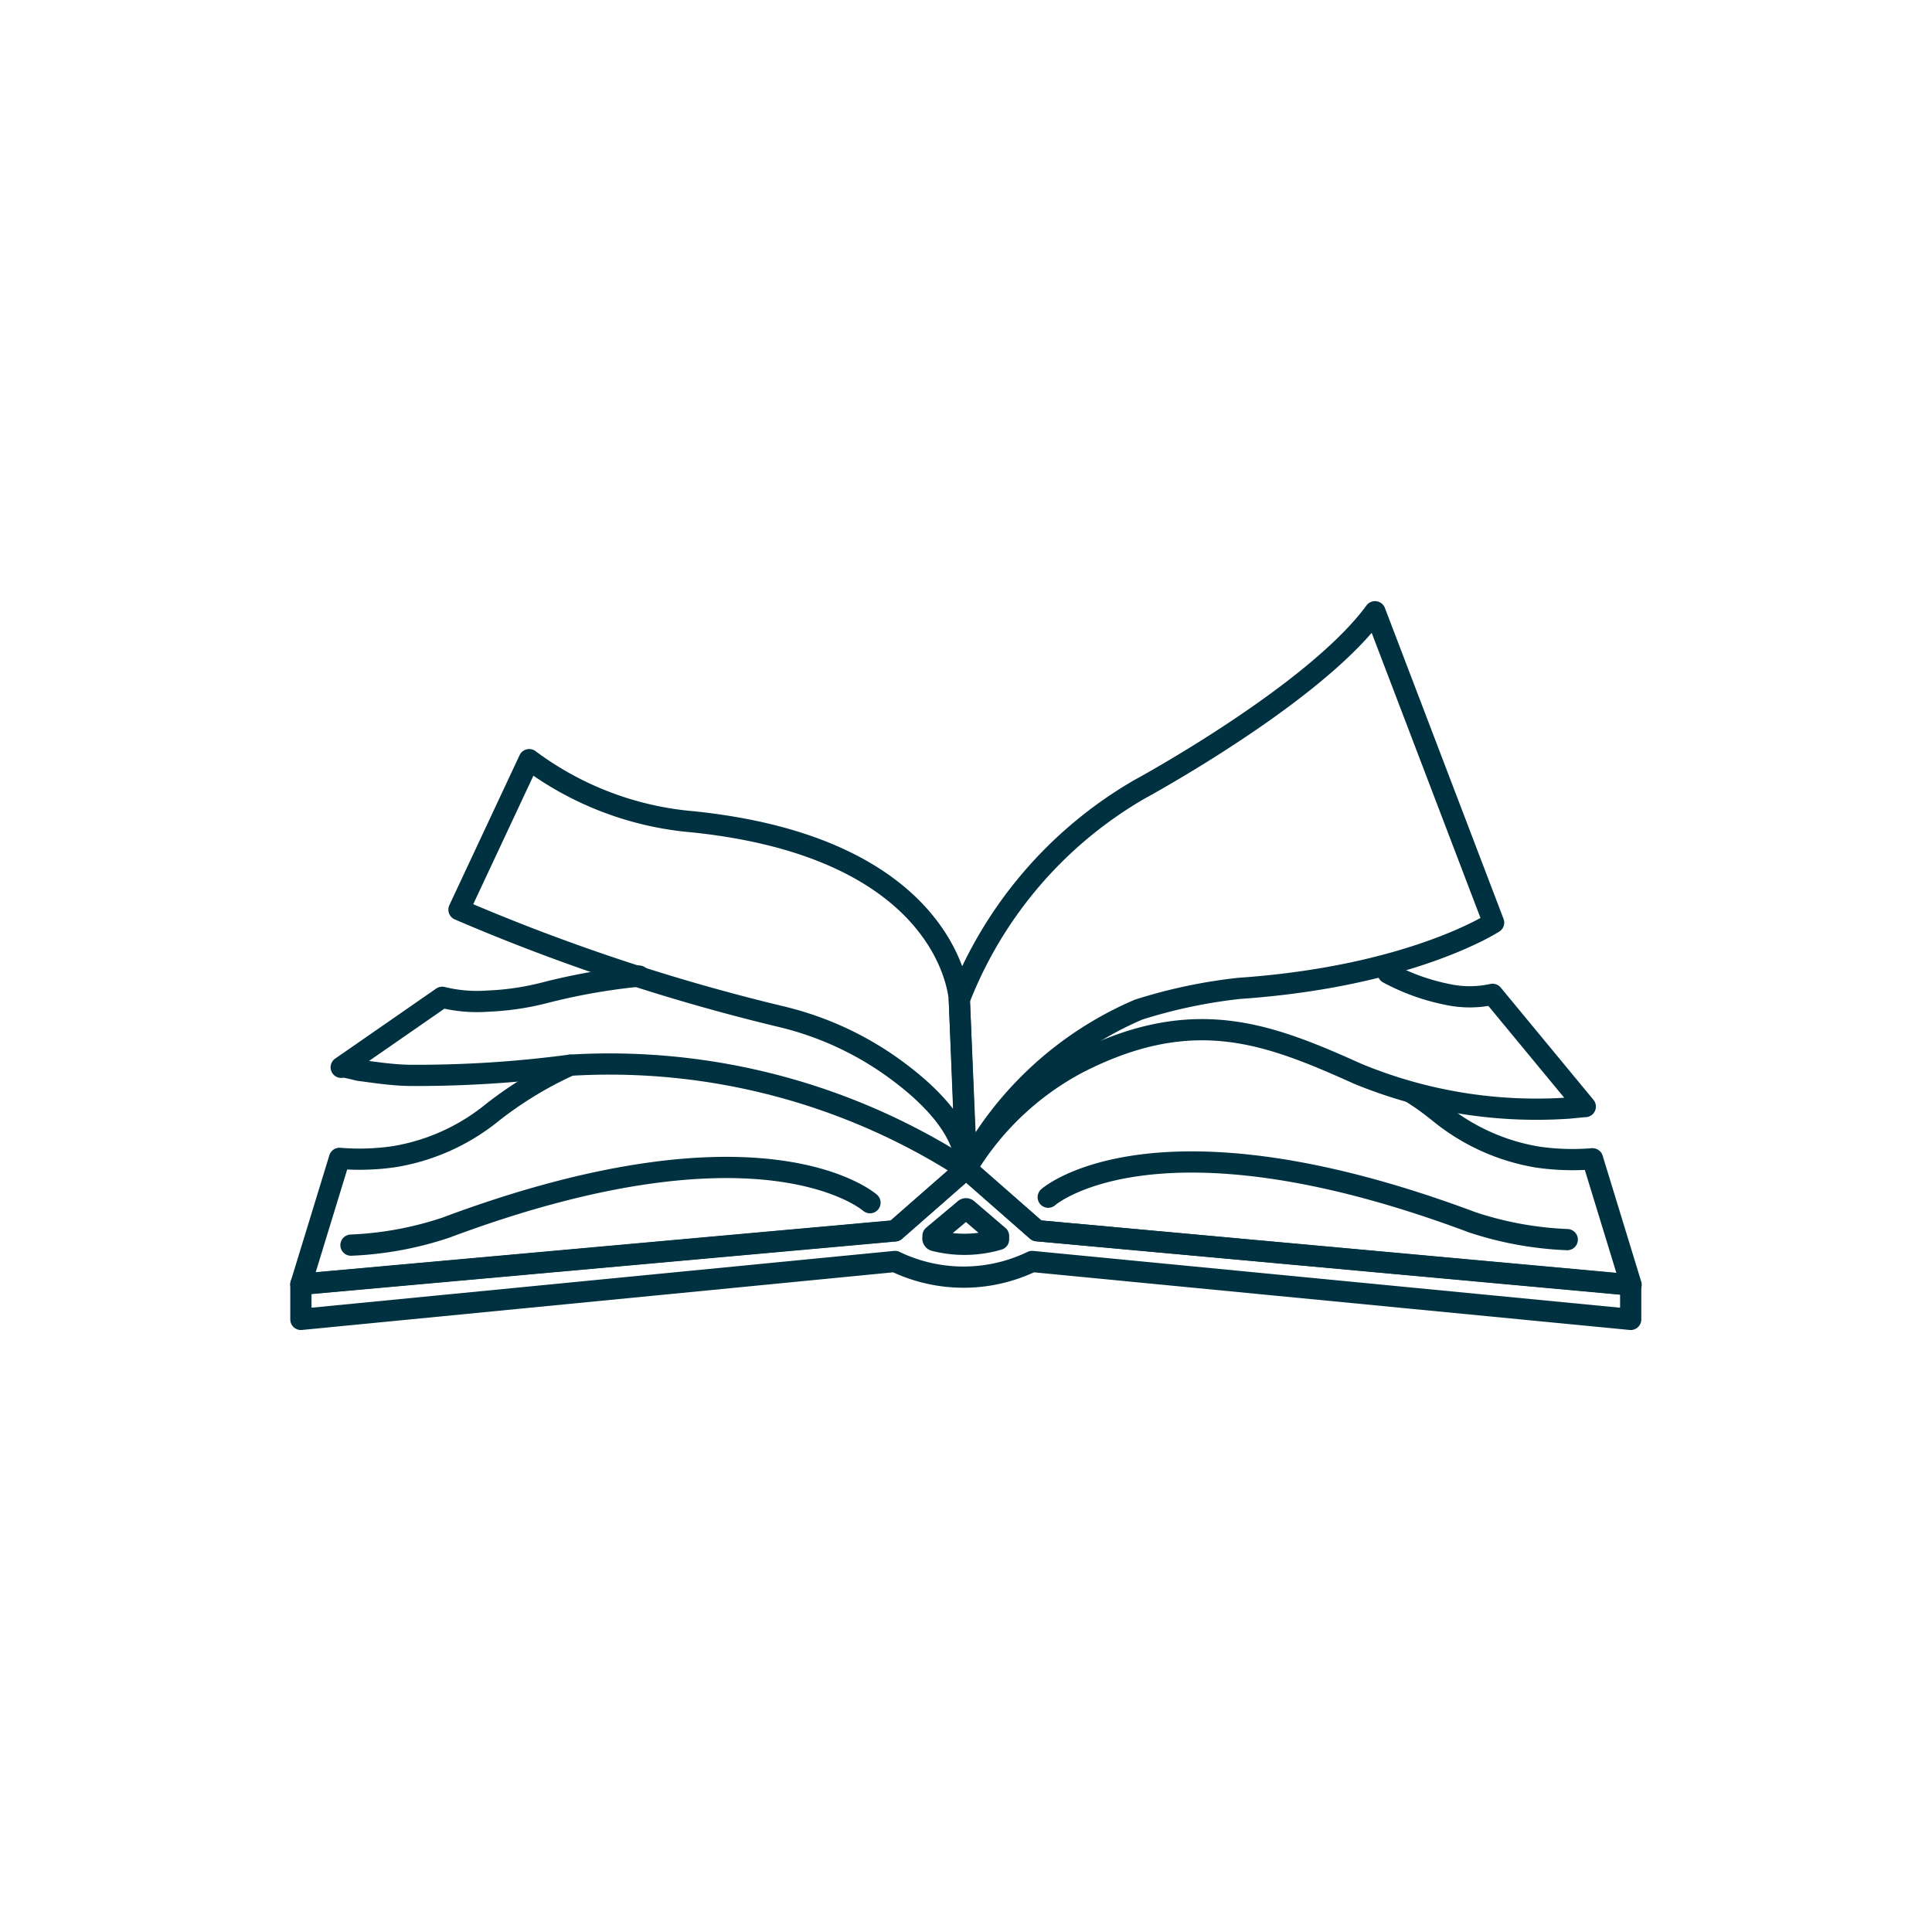
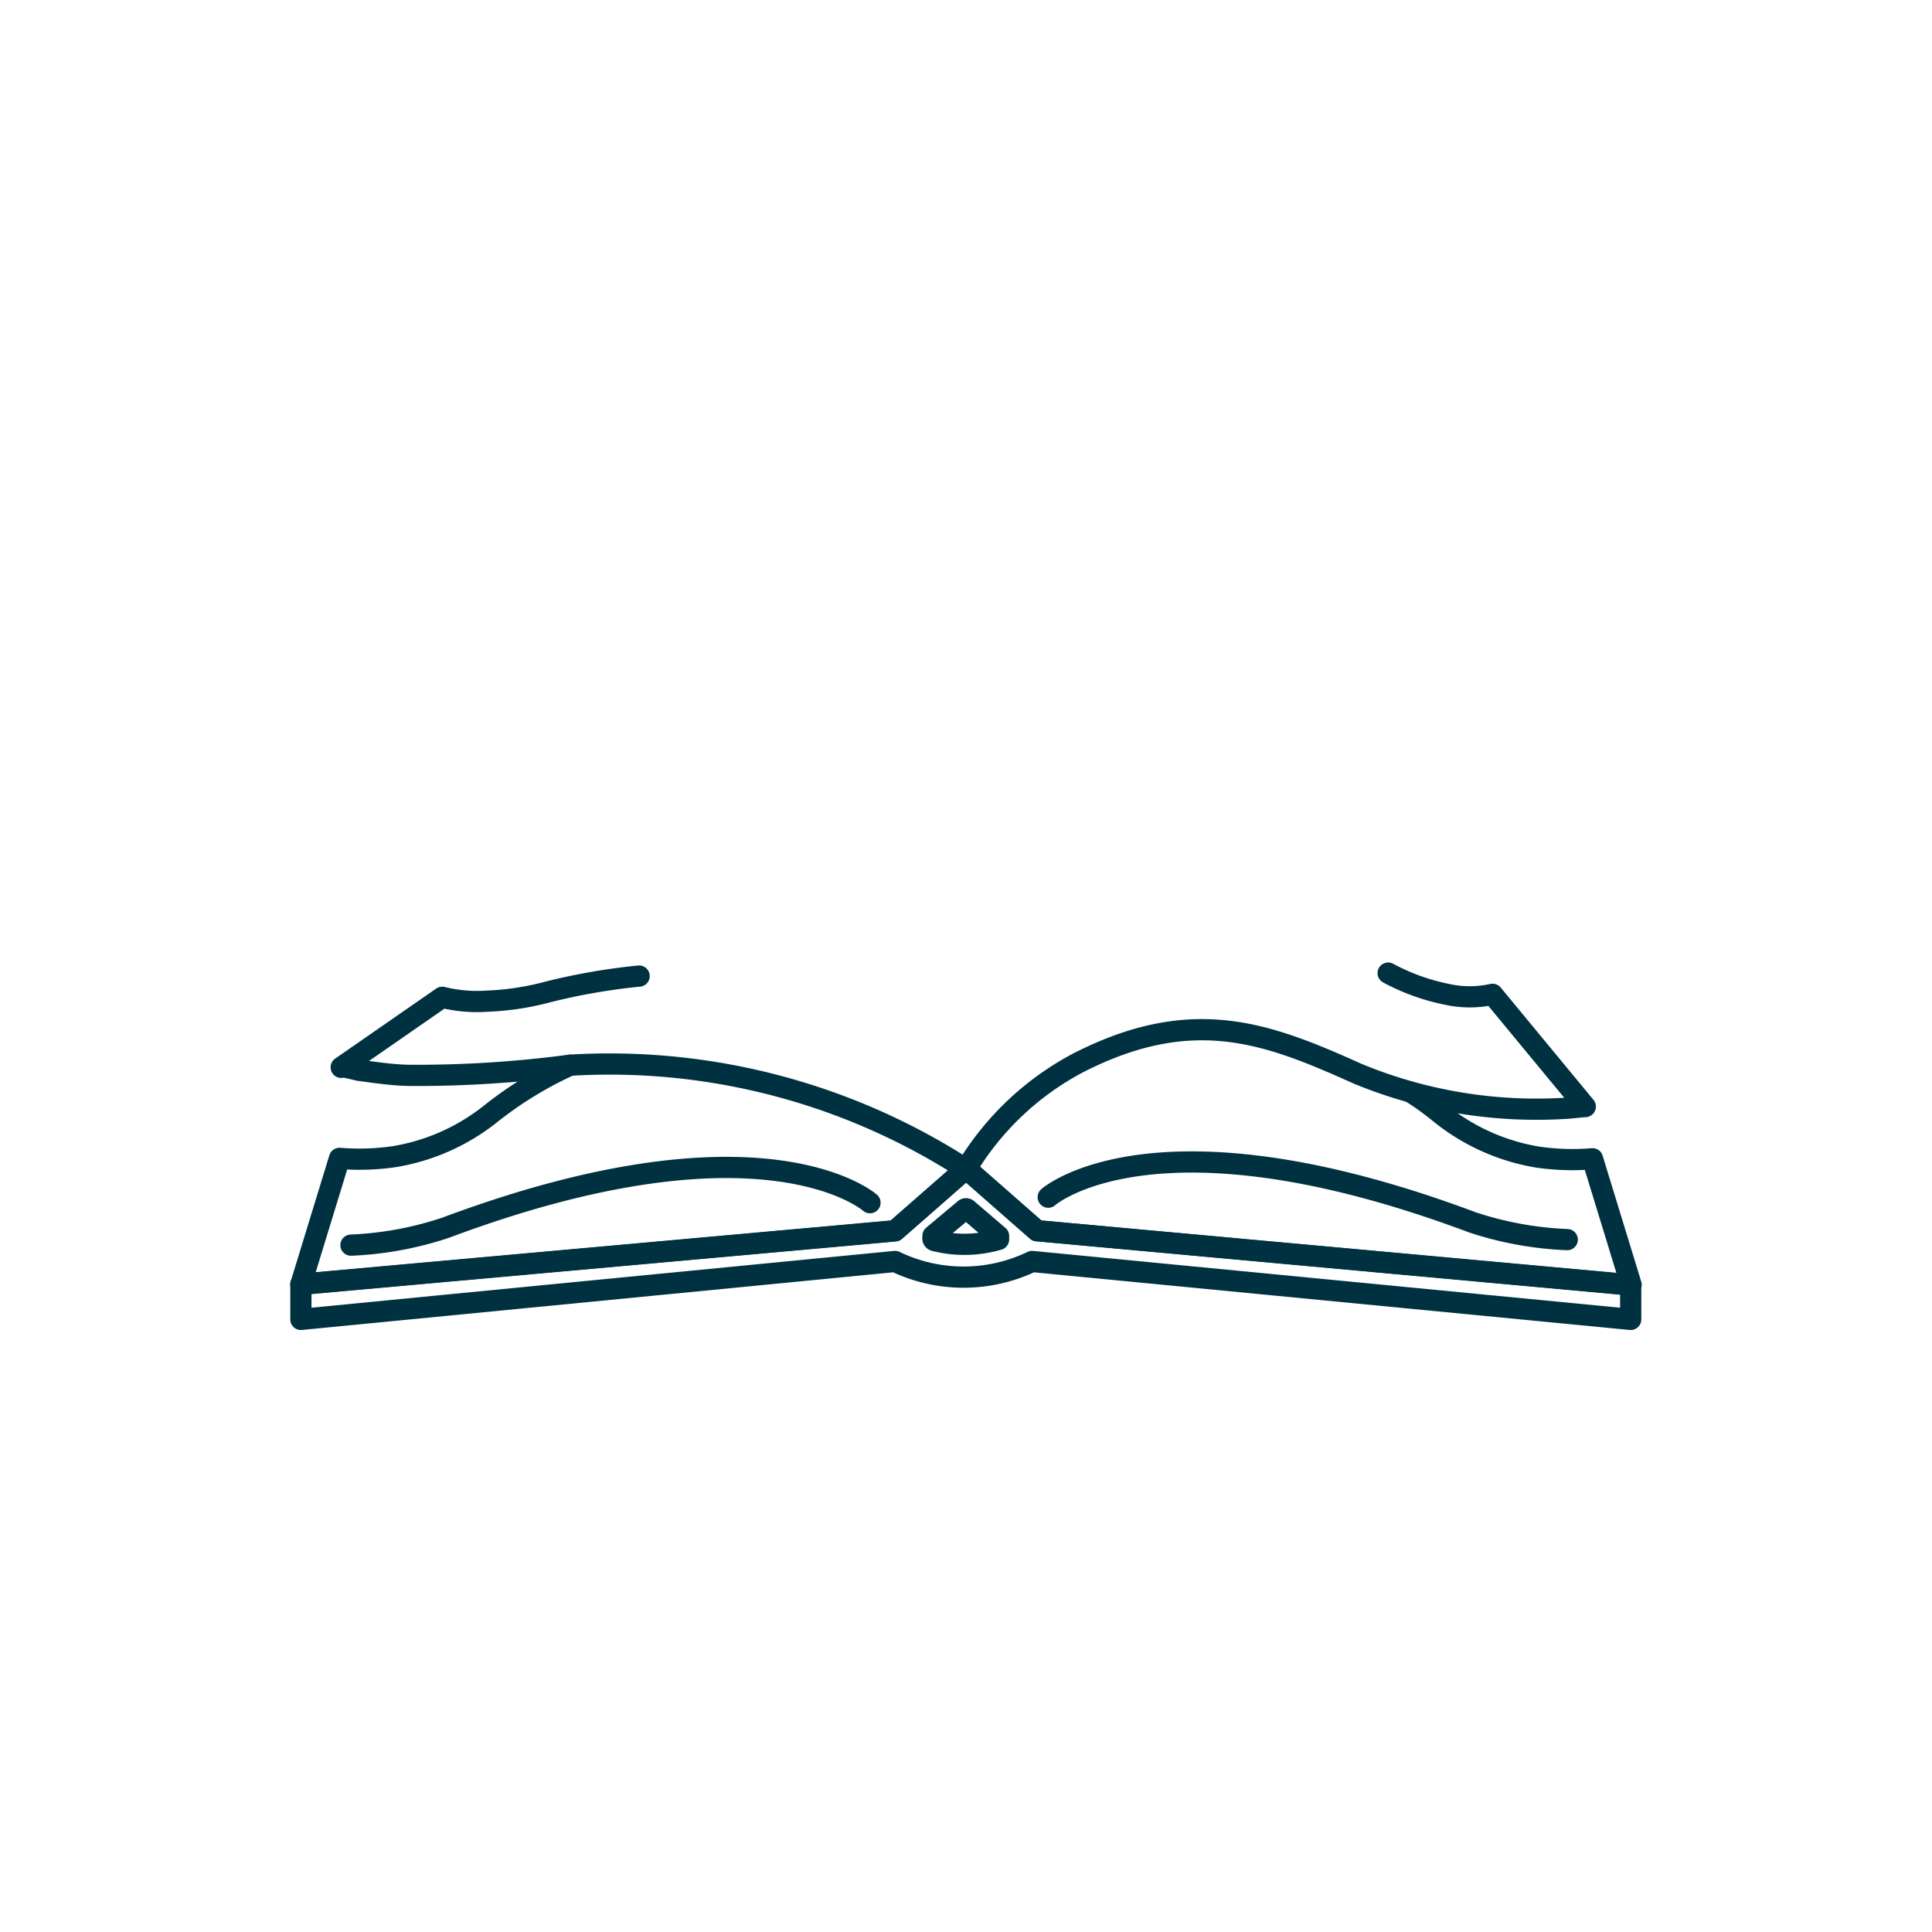
<svg xmlns="http://www.w3.org/2000/svg" viewBox="0 0 91.05 91.05">
  <defs>
    <style>.cls-1,.cls-2{fill:none;}.cls-2{stroke:#003141;stroke-linecap:round;stroke-linejoin:round;}</style>
  </defs>
  <title>Transearch_</title>
  <g id="Layer_1" data-name="Layer 1">
-     <polyline class="cls-1" points="16 54.62 22.5 49.63 36.78 48.81 41.16 52.75 29.85 56.94 16 54.62" />
    <path class="cls-1" d="M75.13,54.86l-3.87-4-8.52-1.46S71.48,56.93,75.13,54.86Z" />
    <path class="cls-2" d="M66.58,51.53c.53.34.81.55,1.37,1a9.87,9.87,0,0,0,4.51,2,11.44,11.44,0,0,0,2.59.08l1.82,5.94L48.87,58l-3.34-2.93" />
    <path class="cls-2" d="M65.42,45.86a10,10,0,0,0,2.77,1,5,5,0,0,0,2.15,0l4.37,5.29c-.1,0-.79.08-.91.08A22.08,22.08,0,0,1,64,50.61c-4.23-1.9-7.75-3.29-13.17-.53a13.49,13.49,0,0,0-5.29,5" />
-     <path class="cls-2" d="M45.21,47.11a19.69,19.69,0,0,1,8.47-9.9s8.26-4.47,11.12-8.38l5.59,14.65s-3.88,2.54-12,3.1a24.41,24.41,0,0,0-4.73,1,16.51,16.51,0,0,0-8.11,7.48Z" />
    <path class="cls-2" d="M26.87,50.2a17.84,17.84,0,0,0-3.77,2.31,9.86,9.86,0,0,1-4.52,2,11.33,11.33,0,0,1-2.58.08l-1.82,5.94,28-2.52,3.34-2.93" />
    <path class="cls-2" d="M45.53,55.11A30.93,30.93,0,0,0,26.87,50.2a54.77,54.77,0,0,1-7.44.48c-.82,0-1.63-.12-2.44-.23-.12,0-.81-.22-.91-.15L20.84,47a6.88,6.88,0,0,0,2.15.18,12.83,12.83,0,0,0,2.82-.43A29.59,29.59,0,0,1,30.12,46" />
-     <path class="cls-2" d="M24.94,35.8l-3.31,7.07a94,94,0,0,0,15.26,5.06,15,15,0,0,1,5.5,2.61c1.61,1.21,3.14,2.82,3.14,4.57l-.32-8S44.89,40,32.66,38.73A15,15,0,0,1,24.94,35.8Z" />
    <path class="cls-2" d="M48.87,58l-3.34-2.93L42.18,58l-28,2.52v1.66l28-2.73a7.44,7.44,0,0,0,6.46,0l28.21,2.73V60.56Zm-4.9.24L45.45,57a.1.1,0,0,1,.15,0l1.46,1.25s0,.15,0,.16a5.72,5.72,0,0,1-3,.06A.11.11,0,0,1,44,58.28Z" />
    <path class="cls-2" d="M49.4,56.42s5-4.43,20,1.19a16.31,16.31,0,0,0,4.46.81" />
    <path class="cls-2" d="M41,56.68s-5-4.43-20,1.18a16.19,16.19,0,0,1-4.46.82" />
  </g>
</svg>